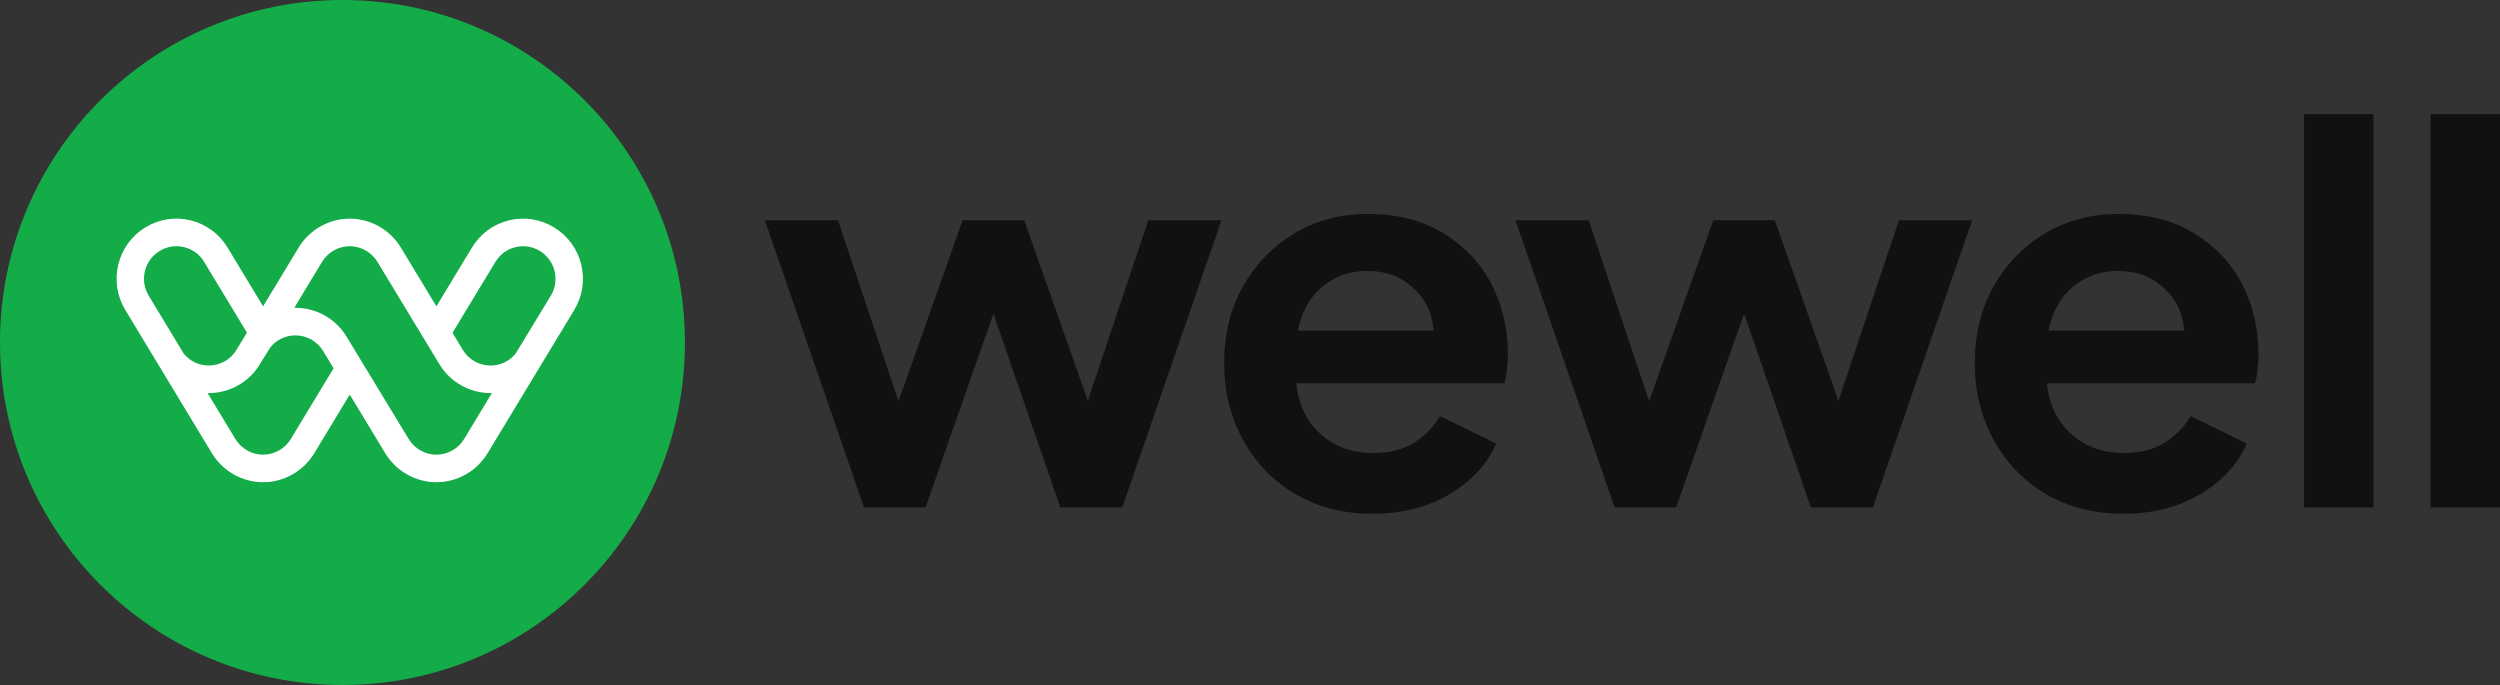
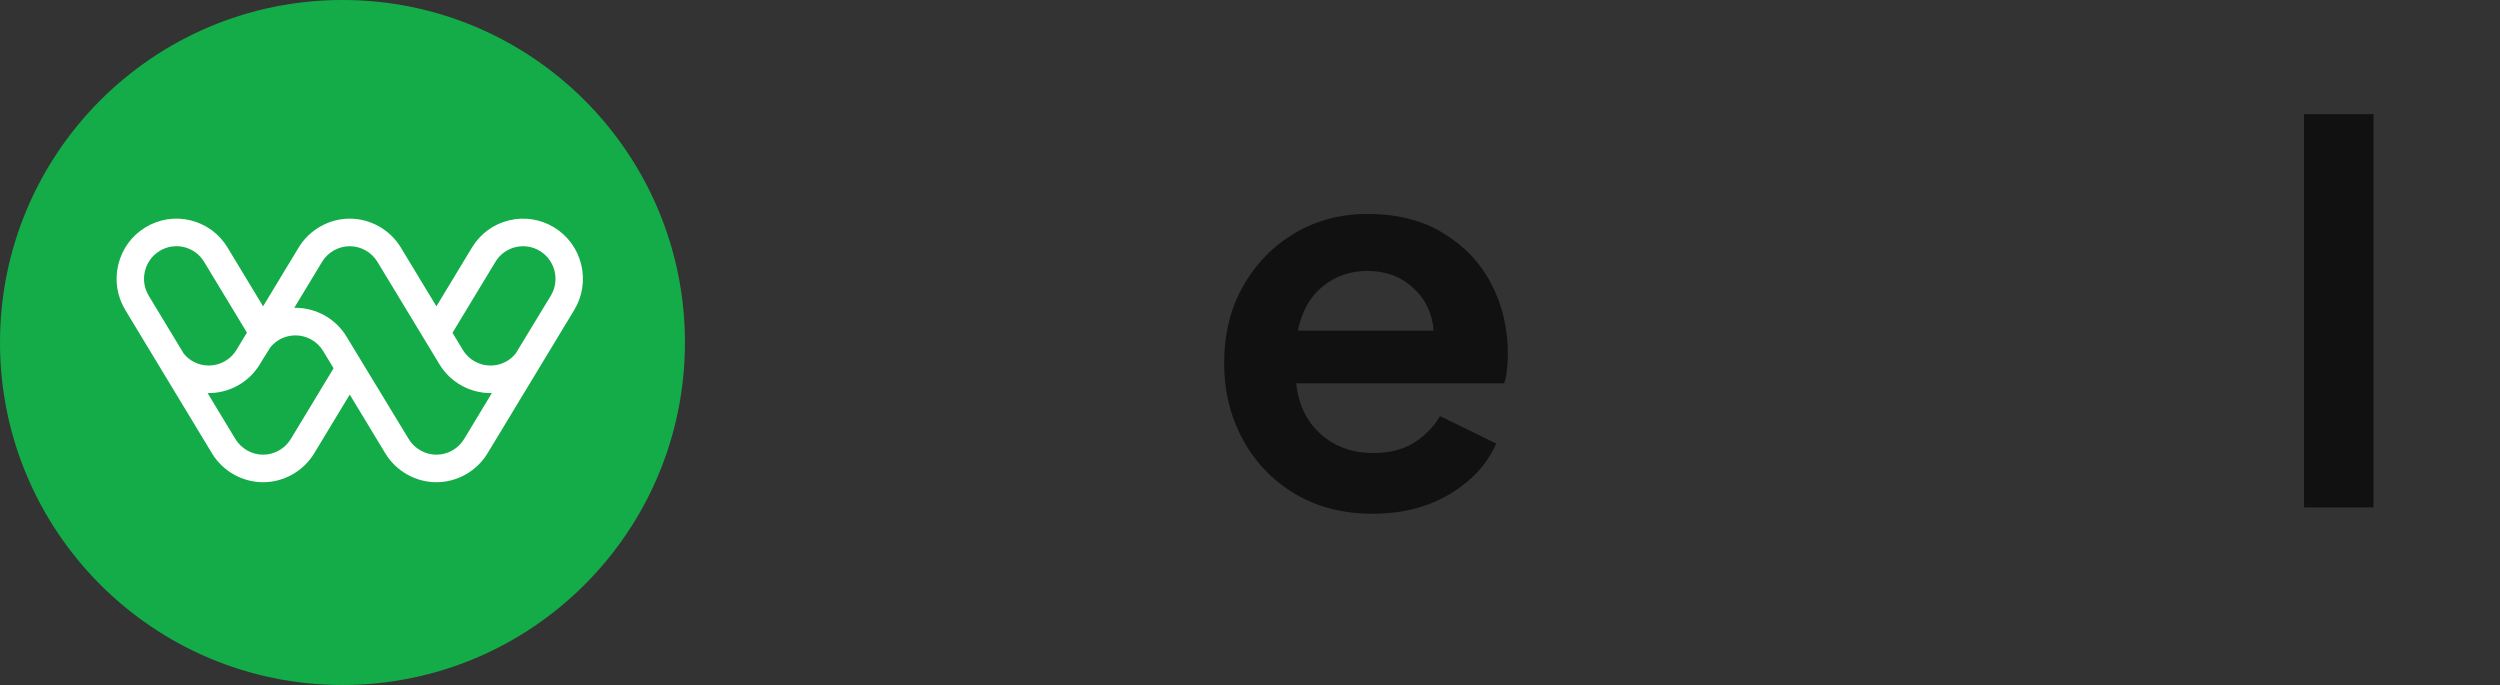
<svg xmlns="http://www.w3.org/2000/svg" width="3803" height="1042" viewBox="0 0 3803 1042" fill="none">
  <rect x="0" y="0" width="3803" height="1042" fill="#333333" stroke="none" />
  <g clip-path="url(#clip0_46_2)">
    <ellipse cx="520.959" cy="521" rx="434.132" ry="434.167" fill="white" />
    <path fill-rule="evenodd" clip-rule="evenodd" d="M520.959 1042C808.676 1042 1041.92 808.74 1041.92 521C1041.92 233.26 808.676 0 520.959 0C233.242 0 0 233.26 0 521C0 808.74 233.242 1042 520.959 1042ZM774.152 335.225C797.779 329.453 822.219 333.263 842.984 345.956C863.752 358.649 878.368 378.729 884.13 402.445C889.873 426.197 886.102 450.767 873.457 471.644L741.611 689.608C725.215 716.724 695.419 733.558 663.865 733.558C632.31 733.558 602.515 716.724 586.119 689.608L532.038 600.209L477.957 689.608C461.561 716.724 431.766 733.558 400.211 733.558C368.657 733.558 338.861 716.724 322.465 689.608L190.638 471.625C178.012 450.748 174.223 426.159 179.984 402.424C185.727 378.671 200.343 358.611 221.111 345.918C241.895 333.225 266.354 329.414 289.962 335.206C313.57 341 333.525 355.695 346.149 376.572L400.211 465.969L454.292 376.572C470.688 349.456 500.484 332.622 532.038 332.622C563.592 332.622 593.388 349.456 609.784 376.572L663.865 465.969L717.946 376.572C730.551 355.695 750.525 341.019 774.152 335.225ZM226.252 449.873L279.541 537.988C288.821 549.457 302.627 556.046 317.592 556.027C334.82 556.027 350.927 546.949 359.646 532.351L375.617 505.973L310.535 398.362C303.71 387.03 292.9 379.08 280.101 375.95C267.302 372.821 254.037 374.88 242.784 381.761C231.532 388.643 223.604 399.508 220.491 412.377C217.36 425.245 219.409 438.56 226.252 449.873ZM400.211 691.667C417.304 691.667 433.448 682.552 442.343 667.856L507.444 560.205L491.57 533.983C482.773 519.269 466.666 510.191 449.438 510.191C434.396 510.191 420.475 516.877 411.174 528.522L399.978 546.328L395.3 554.063C379.156 581.103 349.341 597.974 317.554 597.974C317.156 597.974 316.769 597.957 316.377 597.941C316.177 597.933 315.977 597.922 315.774 597.917L358.079 667.856C366.974 682.531 383.118 691.667 400.211 691.667ZM663.865 691.667C680.958 691.667 697.102 682.552 705.997 667.856L748.281 597.896C748.052 597.903 747.824 597.912 747.593 597.92C747.125 597.938 746.654 597.955 746.175 597.955C714.387 597.955 684.573 581.083 668.369 553.927L574.17 398.362C565.275 383.685 549.131 374.55 532.038 374.55C514.926 374.55 498.801 383.666 489.906 398.362L447.601 468.301C447.808 468.294 448.014 468.287 448.221 468.278C448.632 468.261 449.046 468.244 449.457 468.244C481.244 468.244 511.059 485.115 527.263 512.272L621.733 667.856C630.628 682.531 646.772 691.667 663.865 691.667ZM784.594 537.58L837.843 449.892C844.686 438.56 846.737 425.265 843.624 412.417C840.491 399.548 832.583 388.682 821.33 381.801C810.077 374.919 796.833 372.859 784.033 375.988C771.233 379.118 760.425 387.068 753.598 398.381L688.324 506.264L704.062 532.273C712.859 546.987 728.966 556.065 746.194 556.065C761.314 556.065 775.293 549.32 784.594 537.58Z" fill="#14AC48" />
-     <path d="M1314.34 771.865H1407.93L1511.19 477.182L1612.85 771.865H1707.24L1858.1 335.06H1746.78L1654.8 609.669L1557.99 335.06H1464.4L1366.78 610.471L1274.81 335.06H1163.47L1314.34 771.865Z" fill="#111111" />
    <path d="M2088.07 781.5C2132.72 781.5 2171.7 771.598 2205.06 751.791C2238.94 731.449 2262.61 705.755 2276.05 674.707L2190.53 632.954C2180.86 649.548 2167.41 663.198 2150.19 673.905C2133.52 684.075 2113.08 689.161 2088.89 689.161C2057.15 689.161 2030.52 679.525 2009.01 660.255C1987.49 640.985 1975.13 615.289 1971.9 583.171H2288.16C2290.31 577.284 2291.65 570.592 2292.18 563.097C2293.26 555.068 2293.8 547.038 2293.8 539.009C2293.8 499.933 2285.46 464.334 2268.79 432.216C2252.12 400.099 2227.92 374.405 2196.19 355.133C2164.45 335.328 2125.72 325.424 2080.02 325.424C2039.14 325.424 2002.03 335.328 1968.67 355.133C1935.87 374.939 1909.78 401.972 1890.42 436.232C1871.6 469.956 1862.18 508.765 1862.18 552.659C1862.18 594.947 1871.6 633.489 1890.42 668.283C1909.24 703.079 1935.59 730.647 1969.49 750.989C2003.36 771.33 2042.89 781.5 2088.07 781.5ZM2080.02 412.142C2107.97 412.142 2131.1 420.708 2149.39 437.838C2168.21 454.432 2178.7 476.111 2180.86 502.876H1974.31C1980.23 473.969 1992.62 451.756 2011.44 436.232C2030.8 420.173 2053.65 412.142 2080.02 412.142Z" fill="#111111" />
-     <path d="M2456.22 771.865H2549.8L2653.07 477.182L2754.71 771.865H2849.11L2999.98 335.06H2888.65L2796.66 609.669L2699.85 335.06H2606.27L2508.64 610.471L2416.68 335.06H2305.35L2456.22 771.865Z" fill="#111111" />
-     <path d="M3229.95 781.5C3274.59 781.5 3313.58 771.598 3346.92 751.791C3380.81 731.449 3404.48 705.755 3417.92 674.707L3332.4 632.954C3322.73 649.548 3309.27 663.198 3292.06 673.905C3275.39 684.075 3254.95 689.161 3230.74 689.161C3199.02 689.161 3172.4 679.525 3150.88 660.255C3129.37 640.985 3117 615.289 3113.77 583.171H3430.03C3432.18 577.284 3433.52 570.592 3434.06 563.097C3435.13 555.068 3435.67 547.038 3435.67 539.009C3435.67 499.933 3427.34 464.334 3410.67 432.216C3394 400.099 3369.79 374.405 3338.04 355.133C3306.32 335.328 3267.59 325.424 3221.87 325.424C3180.99 325.424 3143.88 335.328 3110.54 355.133C3077.74 374.939 3051.64 401.972 3032.28 436.232C3013.45 469.956 3004.04 508.765 3004.04 552.659C3004.04 594.947 3013.45 633.489 3032.28 668.283C3051.1 703.079 3077.46 730.647 3111.34 750.989C3145.24 771.33 3184.76 781.5 3229.95 781.5ZM3221.87 412.142C3249.85 412.142 3272.98 420.708 3291.26 437.838C3310.09 454.432 3320.57 476.111 3322.73 502.876H3116.19C3122.11 473.969 3134.47 451.756 3153.29 436.232C3172.66 420.173 3195.53 412.142 3221.87 412.142Z" fill="#111111" />
    <path d="M3504.91 771.865H3610.61V173.667H3504.91V771.865Z" fill="#111111" />
-     <path d="M3697.31 771.865H3803V173.667H3697.31V771.865Z" fill="#111111" />
  </g>
  <defs>
    <clipPath id="clip0_46_2">
      <rect width="3803" height="1042" fill="white" />
    </clipPath>
  </defs>
</svg>